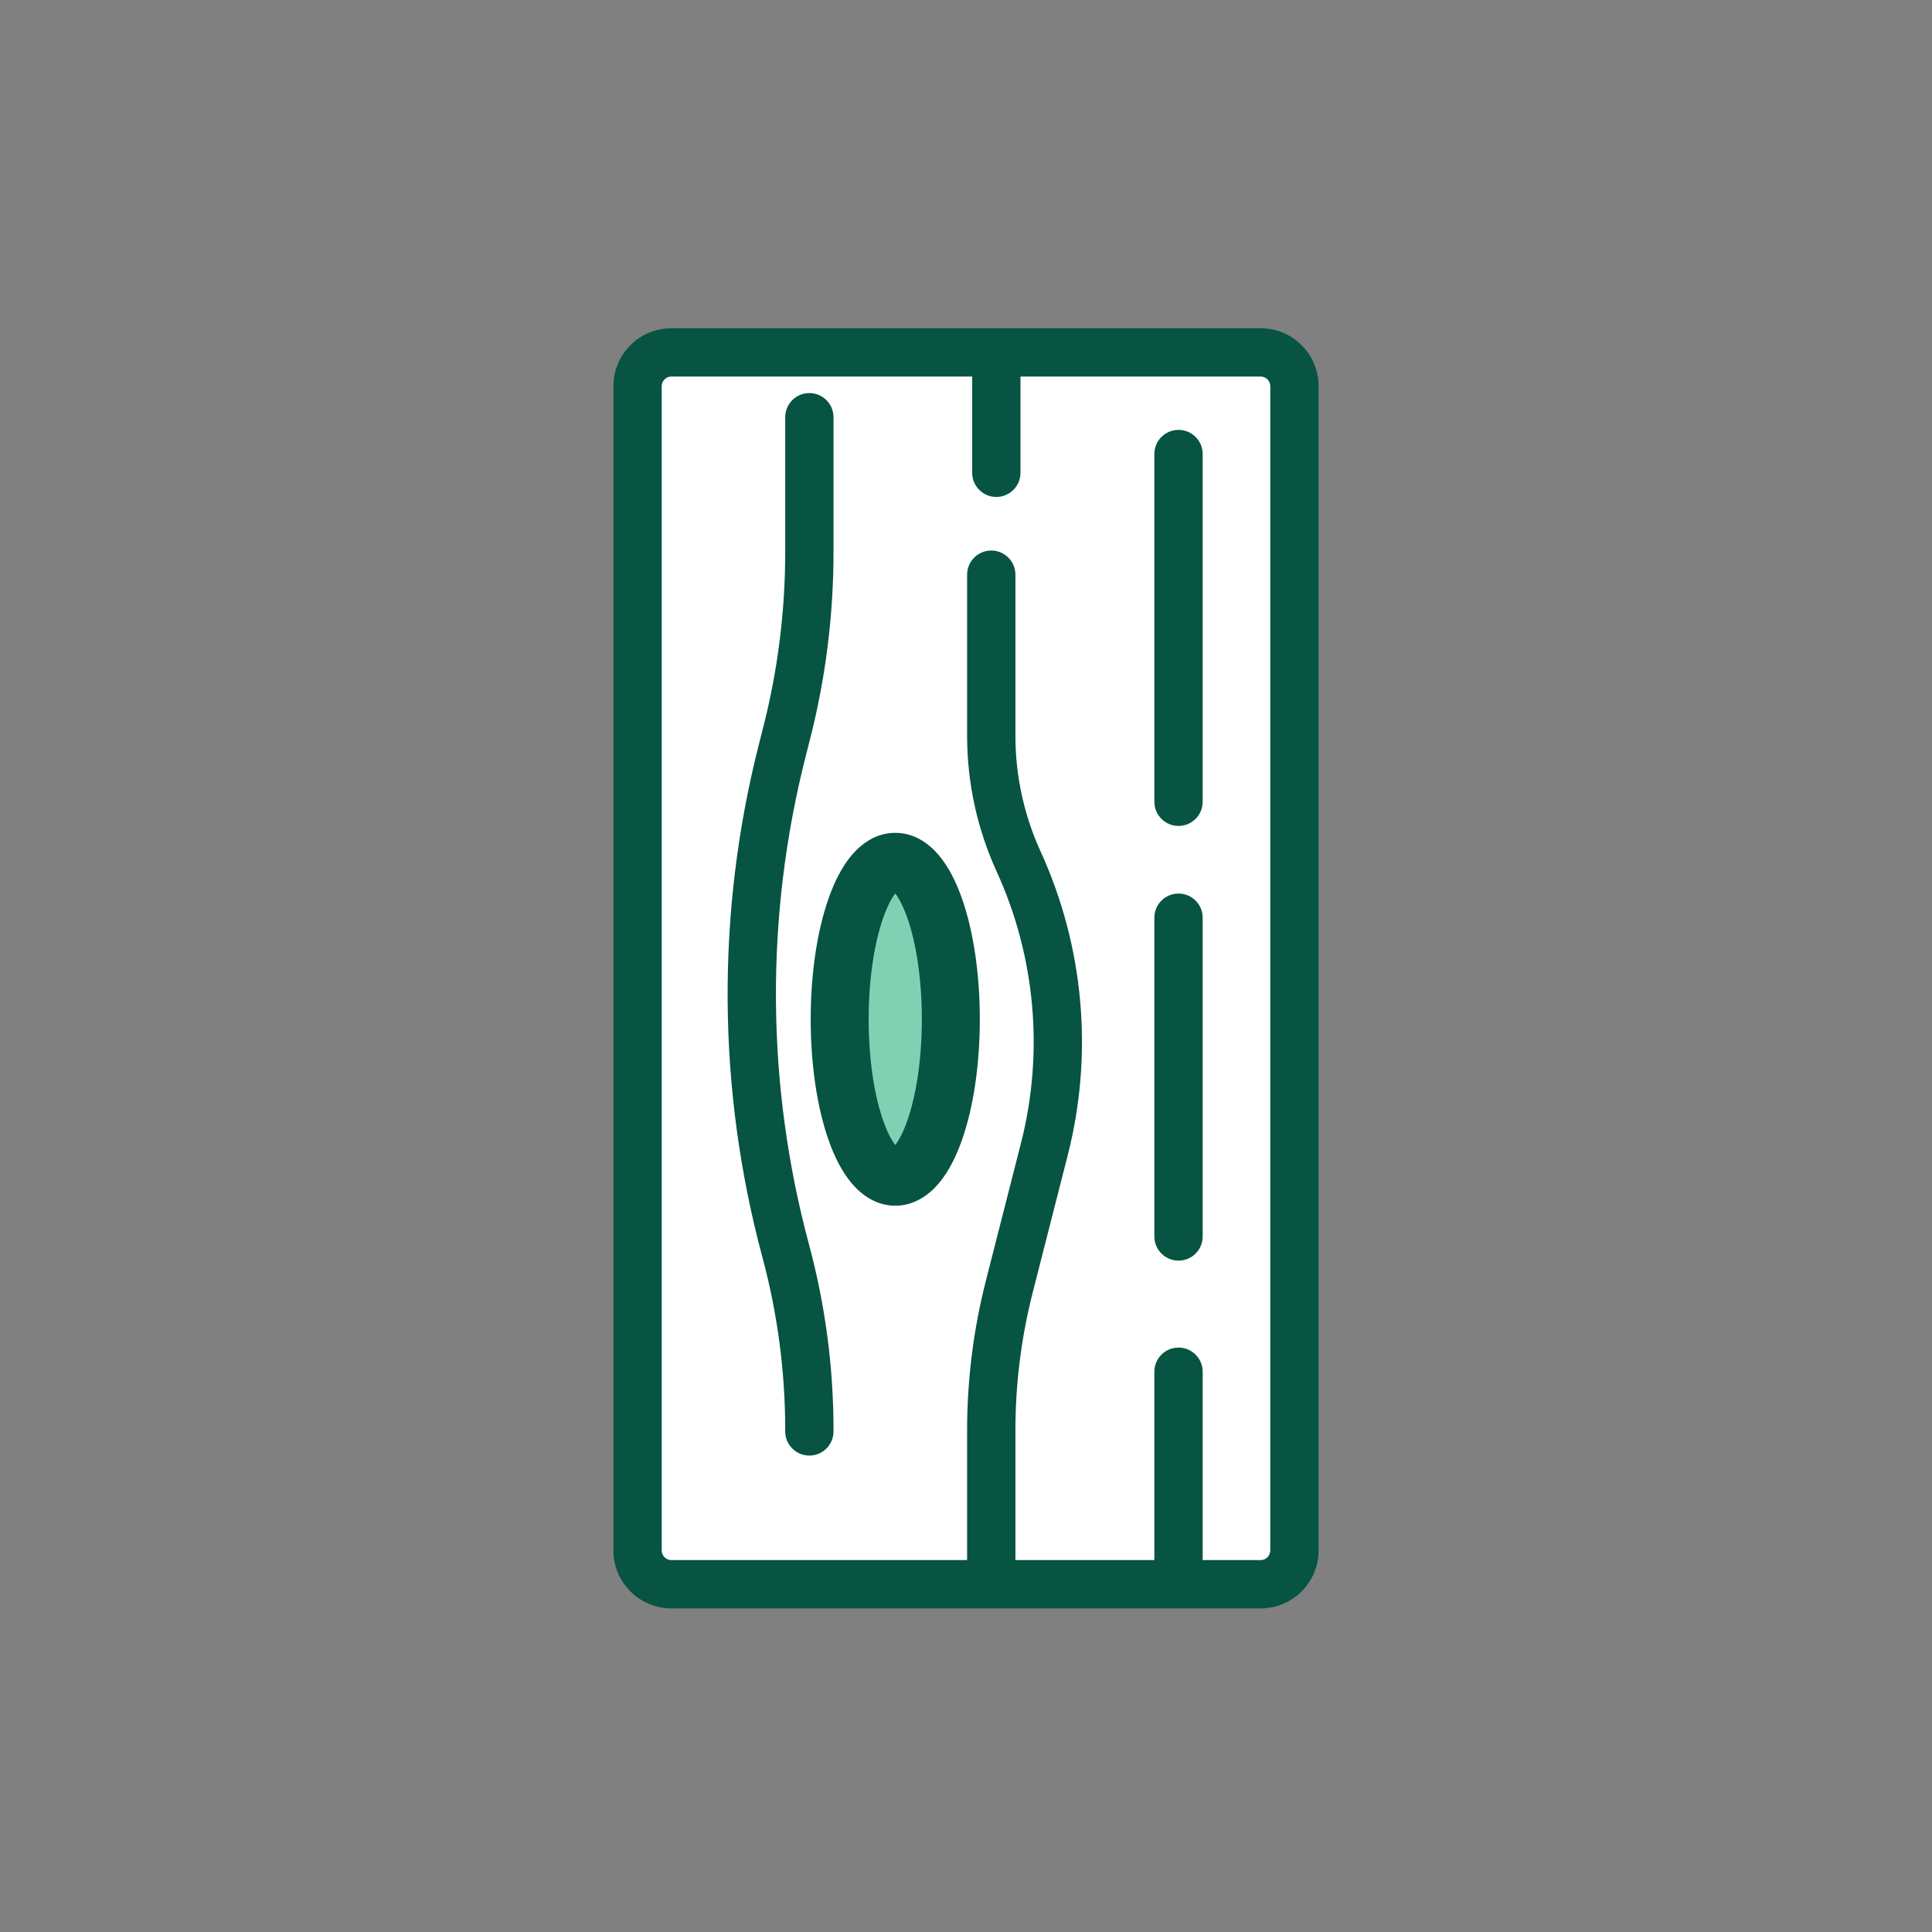
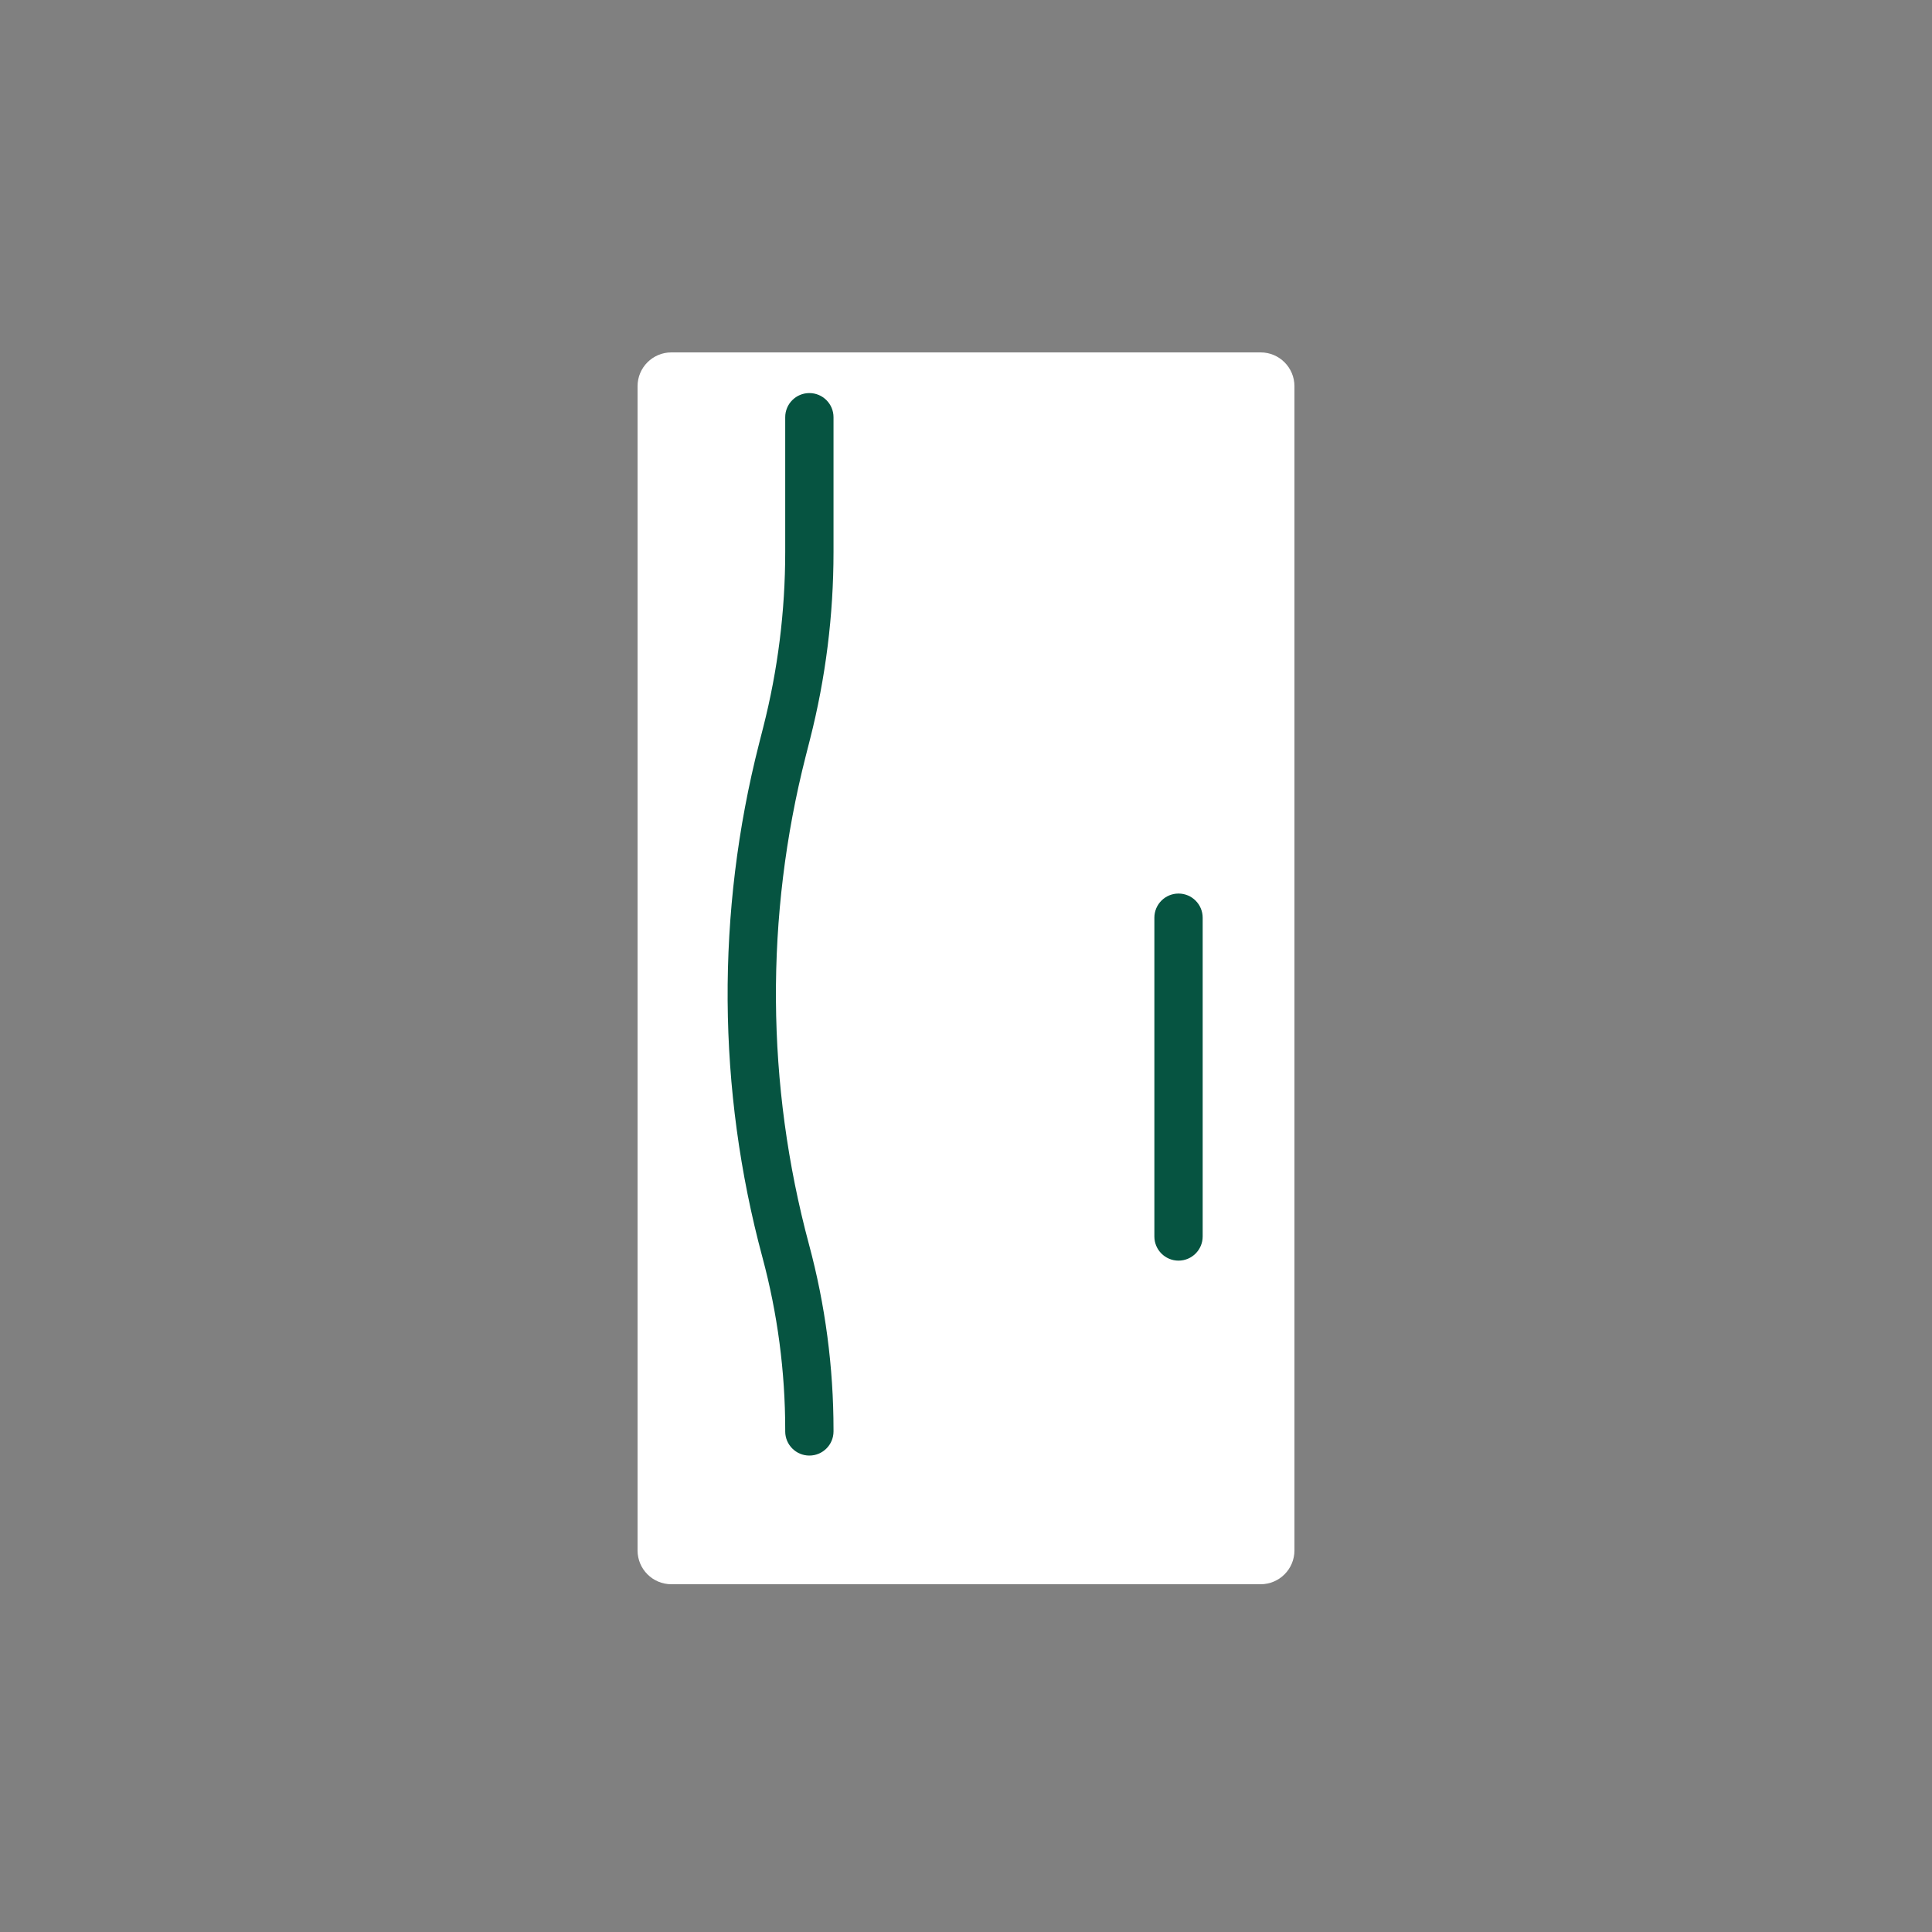
<svg xmlns="http://www.w3.org/2000/svg" width="200" height="200" viewBox="0 0 200 200" fill="none">
  <rect x="0" y="0" width="200" height="200" fill="#808080" stroke="none" />
  <path d="M66 39.98L66 160.5C66 162.433 67.567 164 69.5 164L130.5 164C132.433 164 134 162.433 134 160.5L134 39.98C134 38.047 132.433 36.48 130.5 36.48L69.5 36.48C67.567 36.48 66 38.047 66 39.98Z" fill="white" />
-   <path fill-rule="evenodd" clip-rule="evenodd" d="M122 44.5C123.381 44.5 124.5 45.62 124.5 47V83C124.5 84.381 123.381 85.5 122 85.5C120.619 85.5 119.5 84.381 119.5 83V47C119.5 45.62 120.619 44.5 122 44.5Z" fill="#065441" />
  <path fill-rule="evenodd" clip-rule="evenodd" d="M122 92.5C123.381 92.5 124.5 93.62 124.5 95L124.5 128C124.5 129.381 123.381 130.5 122 130.5C120.619 130.5 119.5 129.381 119.5 128L119.5 95C119.5 93.62 120.619 92.5 122 92.5Z" fill="#065441" />
-   <path fill-rule="evenodd" clip-rule="evenodd" d="M63.5 160.5C63.5 163.814 66.186 166.5 69.5 166.5H102.594C102.601 166.5 102.608 166.5 102.615 166.5C102.622 166.5 102.63 166.5 102.637 166.5H130.5C133.814 166.5 136.5 163.814 136.5 160.5L136.5 39.98C136.5 36.666 133.814 33.98 130.5 33.98L69.5 33.98C66.186 33.98 63.5 36.666 63.5 39.98L63.5 160.5ZM105.115 161.5H119.5V142C119.5 140.62 120.619 139.5 122 139.5C123.381 139.5 124.5 140.62 124.5 142V161.5H130.5C131.052 161.5 131.5 161.053 131.5 160.5L131.5 39.98C131.5 39.428 131.052 38.98 130.5 38.98L105.639 38.98V48.944C105.639 50.325 104.519 51.444 103.139 51.444C101.758 51.444 100.639 50.325 100.639 48.944V38.98L69.5 38.98C68.948 38.98 68.5 39.428 68.5 39.98L68.5 160.5C68.5 161.053 68.948 161.5 69.5 161.5H100.115V148.075C100.115 142.843 100.769 137.631 102.063 132.561L105.69 118.34C108.085 108.952 107.195 99.027 103.17 90.214C101.157 85.807 100.115 81.018 100.115 76.173L100.115 59.491C100.115 58.11 101.235 56.991 102.615 56.991C103.996 56.991 105.115 58.11 105.115 59.491L105.115 76.173C105.115 80.301 106.003 84.381 107.718 88.137C112.218 97.988 113.211 109.082 110.535 119.576L106.907 133.797C105.717 138.463 105.115 143.26 105.115 148.075V161.5Z" fill="#065441" />
  <path fill-rule="evenodd" clip-rule="evenodd" d="M83.785 150.68C82.404 150.68 81.285 149.561 81.285 148.18L81.285 148.012C81.285 141.978 80.491 135.971 78.923 130.145C74.243 112.75 74.124 94.443 78.576 76.989L79.007 75.297C80.52 69.368 81.285 63.273 81.285 57.153L81.285 43.191C81.285 41.81 82.404 40.691 83.785 40.691C85.165 40.691 86.285 41.81 86.285 43.191L86.285 57.153C86.285 63.689 85.468 70.199 83.852 76.532L83.421 78.225C79.181 94.847 79.295 112.281 83.752 128.846C85.433 135.096 86.285 141.54 86.285 148.012L86.285 148.18C86.285 149.561 85.165 150.68 83.785 150.68Z" fill="#065441" />
-   <path d="M98.43 105.513C98.43 114.515 95.855 121.813 92.677 121.813C89.499 121.813 86.923 114.515 86.923 105.513C86.923 96.511 89.499 89.214 92.677 89.214C95.855 89.214 98.43 96.511 98.43 105.513Z" fill="#81D0B4" />
-   <path fill-rule="evenodd" clip-rule="evenodd" d="M91.437 94.986C90.536 97.538 89.923 101.26 89.923 105.513C89.923 109.767 90.536 113.488 91.437 116.04C91.867 117.258 92.312 118.066 92.677 118.531C93.041 118.066 93.487 117.258 93.916 116.04C94.817 113.488 95.43 109.767 95.43 105.513C95.43 101.26 94.817 97.538 93.916 94.986C93.487 93.769 93.041 92.96 92.677 92.496C92.312 92.96 91.867 93.769 91.437 94.986ZM93.022 92.14C93.022 92.14 93.016 92.144 93.005 92.15C93.016 92.142 93.022 92.139 93.022 92.14ZM92.349 92.15C92.337 92.144 92.331 92.14 92.331 92.14C92.331 92.139 92.337 92.142 92.349 92.15ZM92.331 118.887C92.331 118.886 92.337 118.882 92.349 118.876C92.337 118.884 92.331 118.887 92.331 118.887ZM93.005 118.876C93.016 118.882 93.022 118.886 93.022 118.887C93.022 118.887 93.016 118.884 93.005 118.876ZM88.134 88.572C89.121 87.389 90.642 86.214 92.677 86.214C94.711 86.214 96.232 87.389 97.22 88.572C98.221 89.772 98.988 91.329 99.574 92.989C100.756 96.336 101.431 100.765 101.431 105.513C101.431 110.262 100.756 114.69 99.574 118.037C98.988 119.698 98.221 121.254 97.22 122.454C96.232 123.637 94.711 124.813 92.677 124.813C90.642 124.813 89.121 123.637 88.134 122.454C87.132 121.254 86.365 119.698 85.779 118.037C84.598 114.69 83.923 110.262 83.923 105.513C83.923 100.765 84.598 96.336 85.779 92.989C86.365 91.329 87.132 89.772 88.134 88.572Z" fill="#065441" />
</svg>